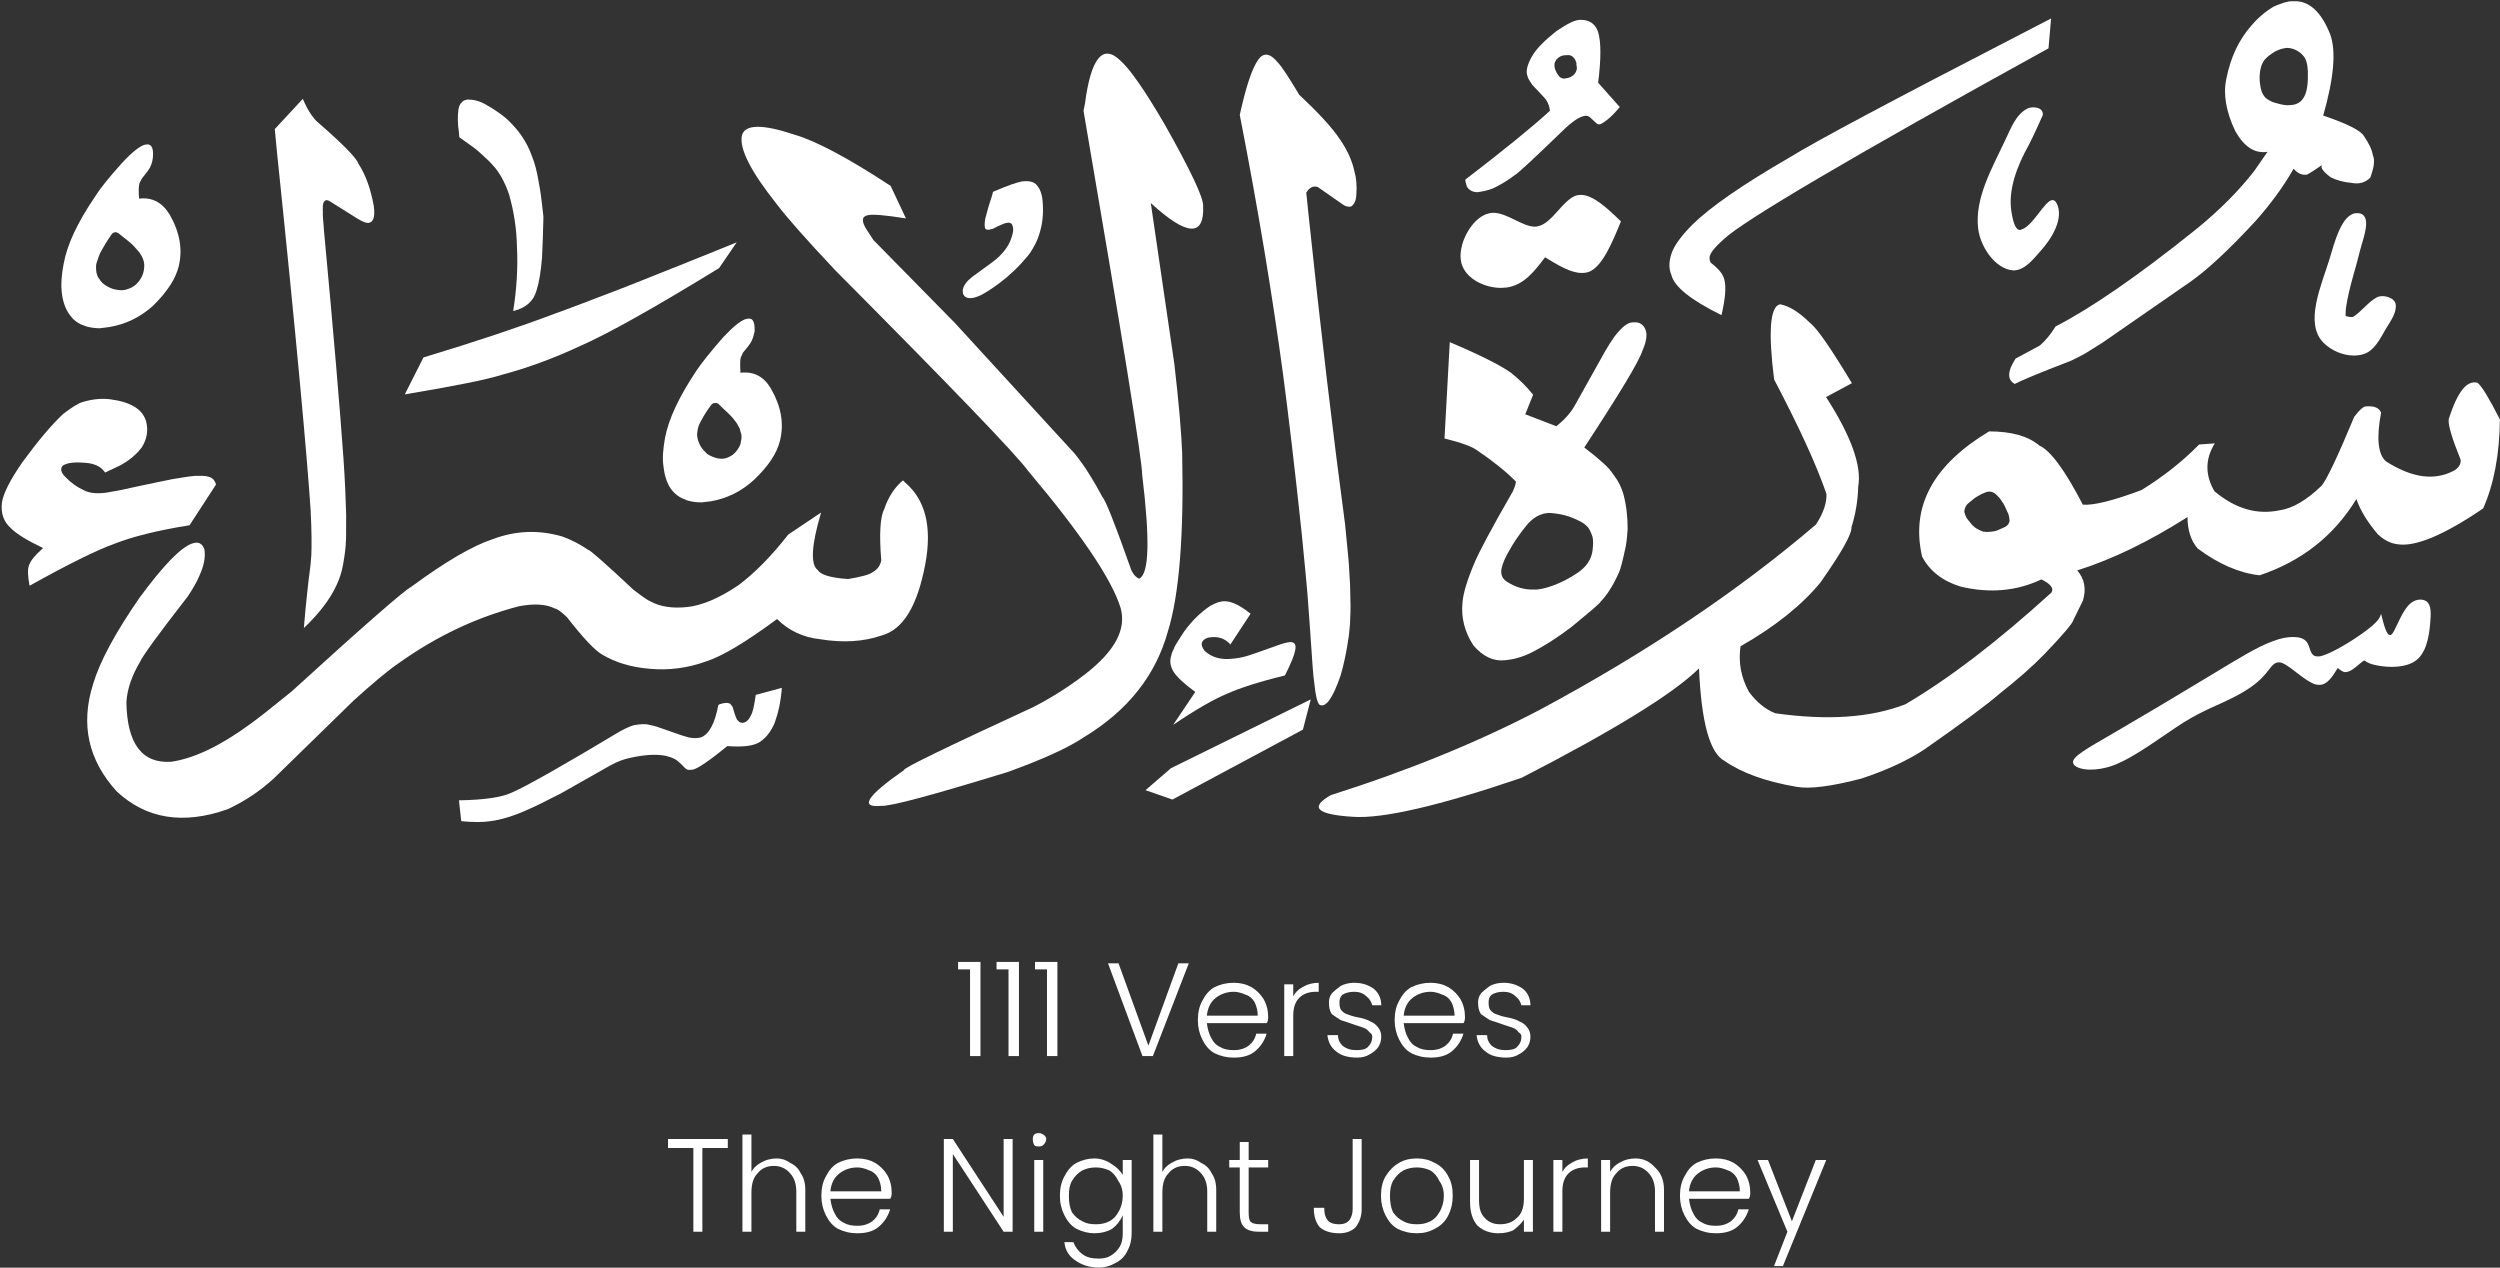
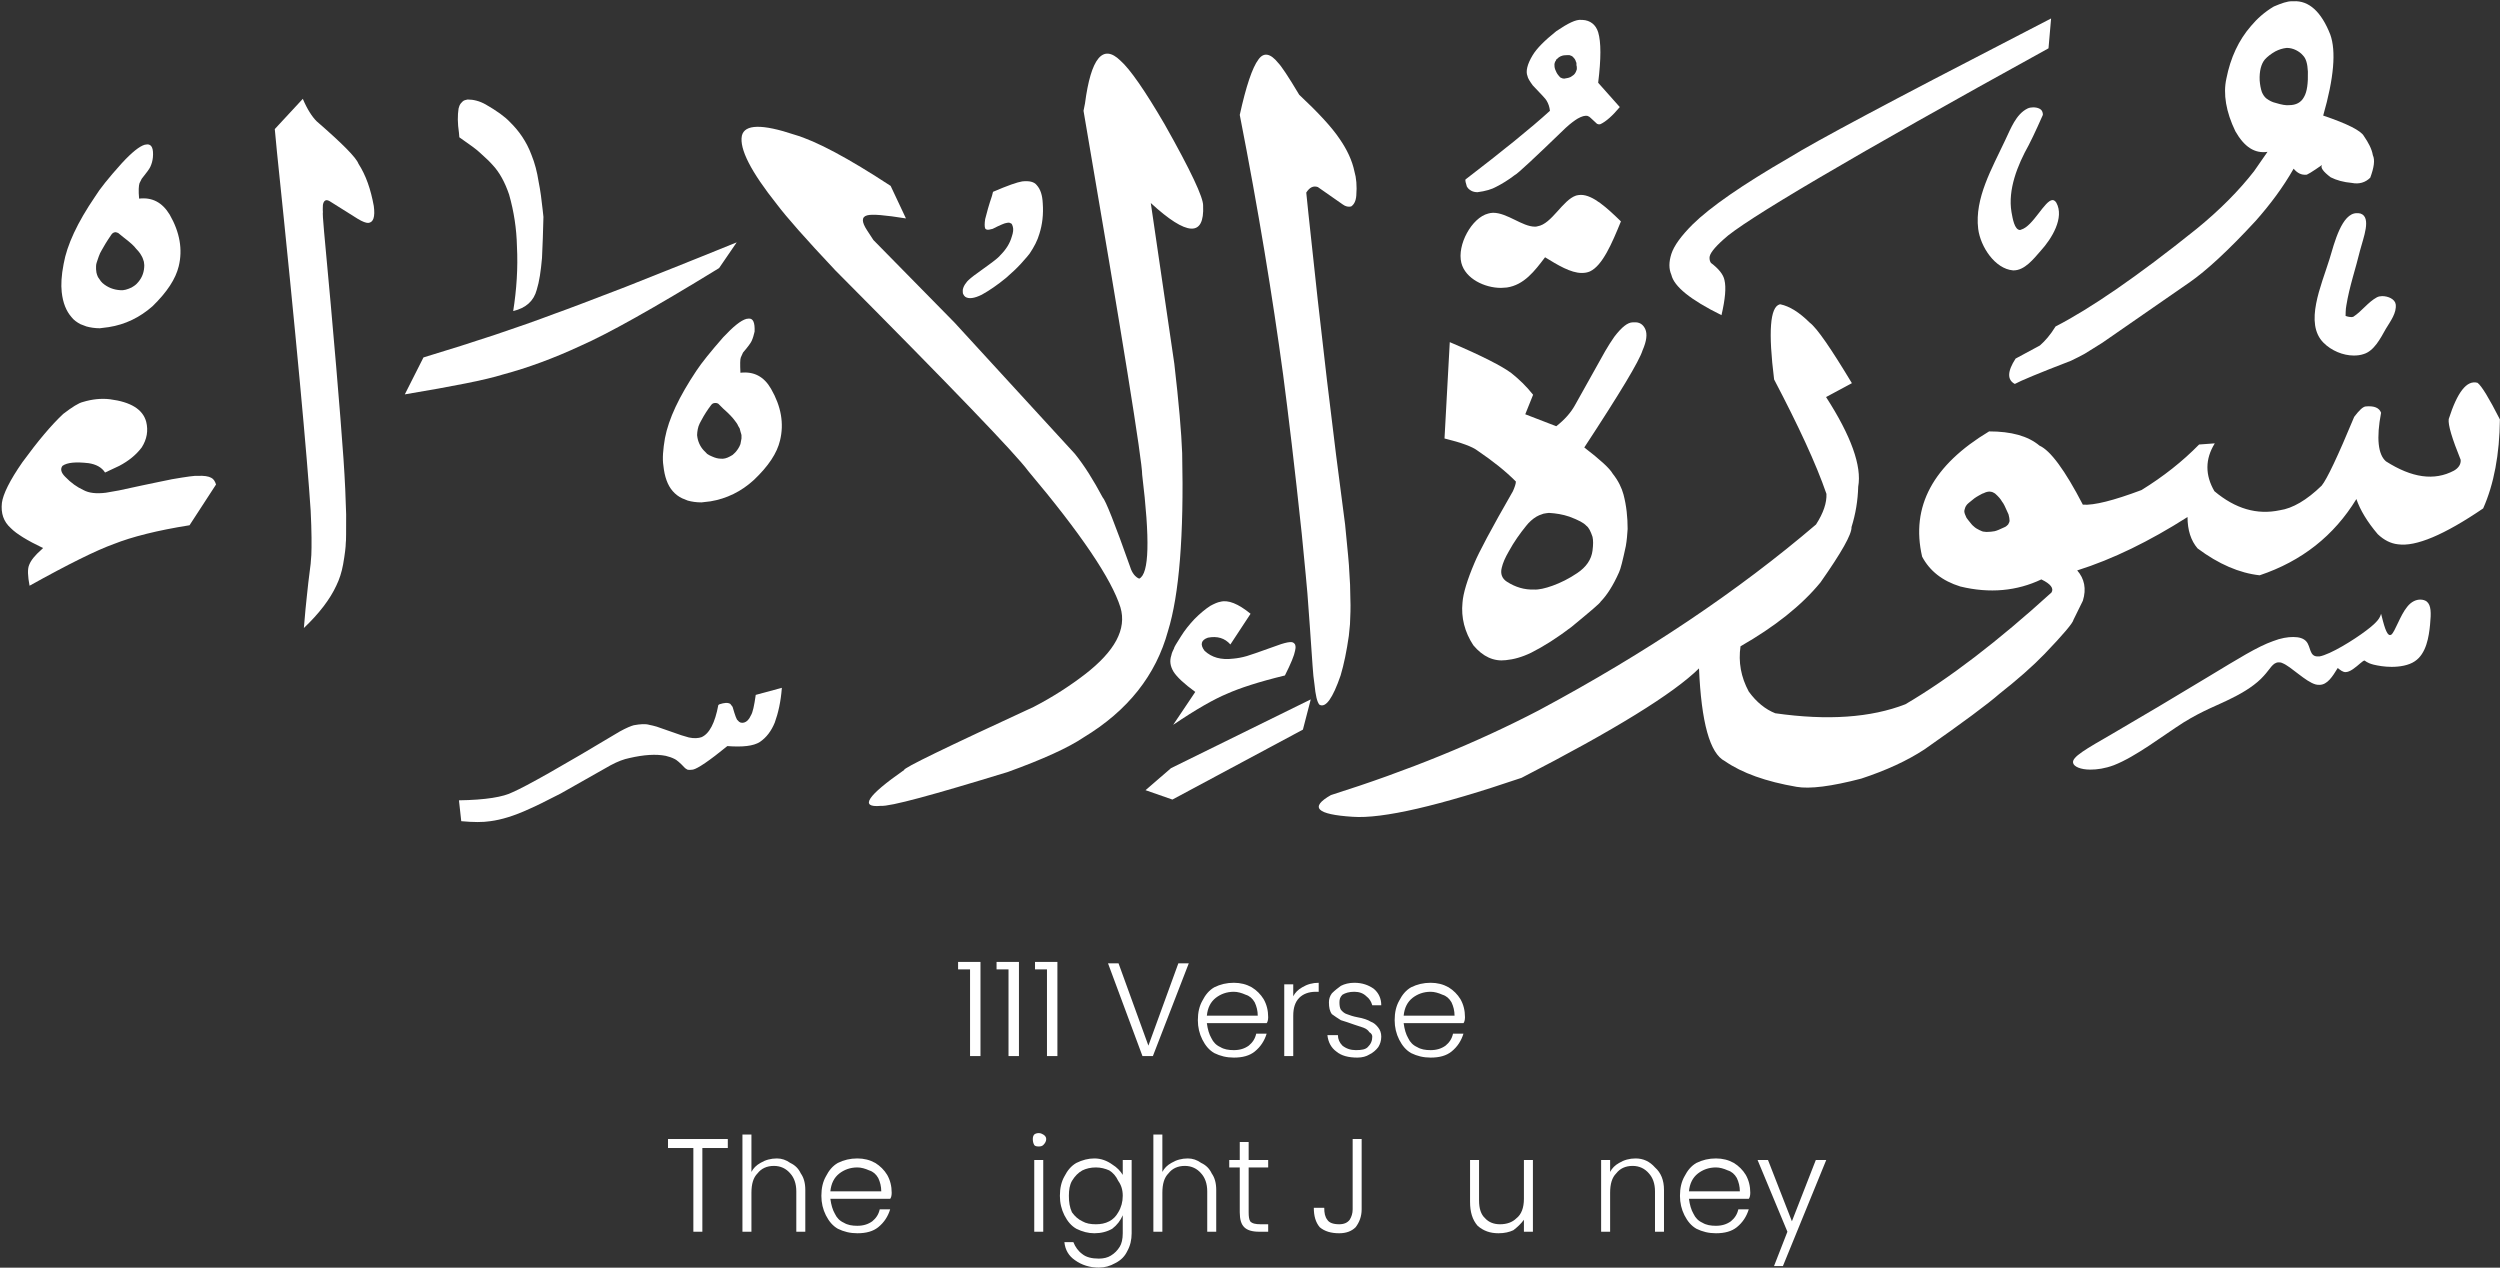
<svg xmlns="http://www.w3.org/2000/svg" zoomAndPan="magnify" preserveAspectRatio="xMidYMid meet" version="1.0" viewBox="1.98 7.44 26.13 13.25">
  <rect x="1.98" y="7.44" width="26.13" height="13.25" fill="#333333" stroke="none" />
  <defs>
    <g />
    <clipPath id="38f395f28a">
      <path d="M 15 10 L 28.109 10 L 28.109 16 L 15 16 Z M 15 10 " clip-rule="nonzero" />
    </clipPath>
    <clipPath id="9a08210c47">
      <path d="M 22 7.438 L 27 7.438 L 27 12 L 22 12 Z M 22 7.438 " clip-rule="nonzero" />
    </clipPath>
    <clipPath id="078a66d271">
      <path d="M 19 7.438 L 24 7.438 L 24 11 L 19 11 Z M 19 7.438 " clip-rule="nonzero" />
    </clipPath>
    <clipPath id="00dff7468f">
      <path d="M 17 7.438 L 19 7.438 L 19 10 L 17 10 Z M 17 7.438 " clip-rule="nonzero" />
    </clipPath>
    <clipPath id="21e47e049c">
      <path d="M 6 14 L 11 14 L 11 16.148 L 6 16.148 Z M 6 14 " clip-rule="nonzero" />
    </clipPath>
    <clipPath id="d3bdcacb46">
      <path d="M 1.98 11 L 5 11 L 5 14 L 1.98 14 Z M 1.98 11 " clip-rule="nonzero" />
    </clipPath>
  </defs>
  <g clip-path="url(#38f395f28a)">
    <path fill="#ffffff" d="M 22.777 12.578 L 22.801 12.582 L 22.797 12.598 L 22.801 12.582 C 22.809 12.586 22.82 12.59 22.832 12.598 C 22.867 12.629 22.891 12.656 22.906 12.684 C 22.918 12.695 22.941 12.742 22.973 12.816 C 22.98 12.844 22.984 12.863 22.984 12.883 C 22.984 12.895 22.977 12.906 22.969 12.922 C 22.957 12.934 22.945 12.945 22.934 12.949 C 22.883 12.973 22.848 12.988 22.828 12.992 C 22.805 12.996 22.777 13 22.742 13 C 22.73 13 22.719 12.996 22.707 12.996 C 22.707 12.996 22.691 12.992 22.668 12.98 C 22.645 12.969 22.625 12.957 22.609 12.941 C 22.598 12.934 22.578 12.91 22.551 12.875 C 22.543 12.863 22.531 12.852 22.527 12.836 C 22.516 12.812 22.508 12.793 22.512 12.773 C 22.516 12.754 22.523 12.734 22.535 12.719 C 22.539 12.711 22.566 12.688 22.617 12.648 C 22.633 12.637 22.645 12.629 22.66 12.621 C 22.691 12.602 22.711 12.594 22.715 12.594 C 22.738 12.582 22.758 12.578 22.777 12.578 M 20.59 10.621 L 20.582 10.621 C 20.48 10.648 20.461 10.91 20.523 11.406 C 20.777 11.891 20.961 12.285 21.07 12.602 C 21.074 12.695 21.039 12.801 20.961 12.922 C 20.152 13.613 19.188 14.262 18.066 14.863 C 17.422 15.199 16.695 15.496 15.891 15.75 C 15.664 15.879 15.742 15.953 16.117 15.977 C 16.43 16 17.02 15.863 17.883 15.57 C 18.855 15.07 19.473 14.688 19.738 14.426 C 19.762 14.992 19.852 15.316 20.008 15.395 C 20.188 15.52 20.438 15.609 20.758 15.664 C 20.895 15.688 21.121 15.66 21.434 15.578 C 21.695 15.492 21.914 15.391 22.094 15.273 C 22.496 14.992 22.758 14.797 22.879 14.691 C 23.062 14.547 23.219 14.41 23.348 14.277 C 23.547 14.07 23.648 13.949 23.652 13.918 L 23.75 13.719 C 23.789 13.594 23.766 13.488 23.691 13.402 C 24.062 13.285 24.445 13.098 24.844 12.844 C 24.844 12.98 24.879 13.09 24.949 13.172 C 25.168 13.336 25.387 13.43 25.598 13.453 C 26.039 13.305 26.375 13.039 26.609 12.656 C 26.648 12.77 26.723 12.895 26.832 13.023 C 26.898 13.086 26.969 13.121 27.043 13.129 C 27.23 13.156 27.527 13.031 27.934 12.754 C 28.047 12.5 28.105 12.188 28.109 11.824 C 27.996 11.602 27.918 11.473 27.875 11.441 C 27.762 11.41 27.664 11.539 27.574 11.82 C 27.566 11.883 27.609 12.023 27.699 12.246 C 27.703 12.293 27.676 12.332 27.629 12.359 C 27.422 12.469 27.188 12.434 26.918 12.262 C 26.836 12.191 26.816 12.023 26.867 11.754 C 26.848 11.703 26.797 11.68 26.707 11.688 C 26.676 11.691 26.637 11.73 26.586 11.797 C 26.414 12.211 26.301 12.449 26.246 12.516 C 26.09 12.668 25.941 12.754 25.809 12.773 C 25.57 12.824 25.344 12.758 25.125 12.574 C 25.027 12.406 25.027 12.238 25.129 12.074 L 24.965 12.086 C 24.793 12.262 24.59 12.422 24.363 12.562 C 24.07 12.672 23.867 12.723 23.75 12.715 C 23.562 12.352 23.41 12.148 23.297 12.098 C 23.176 11.996 23 11.949 22.77 11.949 C 22.184 12.301 21.949 12.734 22.07 13.258 C 22.148 13.406 22.281 13.512 22.469 13.57 C 22.777 13.645 23.062 13.617 23.316 13.496 C 23.414 13.543 23.449 13.59 23.422 13.633 C 22.863 14.141 22.355 14.531 21.895 14.801 C 21.535 14.941 21.082 14.973 20.535 14.895 C 20.434 14.855 20.34 14.781 20.258 14.668 C 20.176 14.516 20.148 14.359 20.172 14.195 C 20.527 13.992 20.809 13.77 21.008 13.527 C 21.227 13.215 21.336 13.023 21.332 12.949 C 21.375 12.812 21.398 12.672 21.402 12.527 C 21.441 12.312 21.328 11.996 21.066 11.59 L 21.336 11.445 C 21.117 11.082 20.973 10.871 20.895 10.812 C 20.785 10.703 20.684 10.641 20.59 10.621 Z M 20.59 10.621 " fill-opacity="1" fill-rule="nonzero" />
  </g>
  <path fill="#ffffff" d="M 19.059 10.809 L 19.047 10.809 C 18.992 10.809 18.93 10.859 18.852 10.961 C 18.82 11.008 18.789 11.055 18.758 11.109 L 18.441 11.676 C 18.398 11.754 18.332 11.828 18.246 11.895 L 17.922 11.77 L 18.004 11.566 C 17.934 11.477 17.855 11.402 17.777 11.34 C 17.684 11.27 17.473 11.16 17.133 11.016 L 17.078 12.023 C 17.254 12.066 17.371 12.109 17.426 12.152 C 17.582 12.258 17.715 12.363 17.824 12.473 C 17.824 12.496 17.812 12.531 17.793 12.574 C 17.566 12.969 17.434 13.219 17.391 13.324 C 17.316 13.5 17.273 13.641 17.266 13.738 C 17.25 13.895 17.289 14.047 17.379 14.184 C 17.48 14.305 17.594 14.355 17.719 14.34 C 17.801 14.332 17.887 14.309 17.984 14.262 C 18.117 14.195 18.258 14.105 18.406 13.992 C 18.605 13.828 18.707 13.742 18.711 13.727 C 18.773 13.664 18.84 13.562 18.902 13.422 C 18.918 13.391 18.941 13.297 18.973 13.148 C 18.984 13.086 18.988 13.027 18.992 12.969 C 18.992 12.848 18.98 12.727 18.949 12.609 C 18.93 12.539 18.895 12.465 18.836 12.391 C 18.805 12.336 18.707 12.246 18.539 12.117 C 18.91 11.551 19.113 11.215 19.148 11.102 C 19.191 11.004 19.199 10.93 19.176 10.879 C 19.152 10.828 19.113 10.805 19.059 10.809 Z M 18.168 12.801 L 18.172 12.801 C 18.242 12.805 18.312 12.816 18.383 12.84 C 18.477 12.875 18.535 12.906 18.559 12.934 C 18.586 12.953 18.605 12.992 18.625 13.051 C 18.633 13.086 18.633 13.133 18.625 13.195 C 18.613 13.289 18.559 13.367 18.465 13.43 C 18.379 13.488 18.293 13.531 18.207 13.562 C 18.129 13.59 18.062 13.605 18.012 13.602 C 17.914 13.605 17.82 13.578 17.73 13.52 C 17.68 13.488 17.66 13.438 17.676 13.375 C 17.688 13.324 17.711 13.27 17.75 13.203 C 17.805 13.102 17.867 13.016 17.93 12.938 C 17.961 12.898 18 12.863 18.039 12.84 C 18.051 12.832 18.078 12.82 18.113 12.809 C 18.141 12.805 18.156 12.801 18.168 12.801 Z M 18.168 12.801 " fill-opacity="1" fill-rule="nonzero" />
  <path fill="#ffffff" d="M 26.867 13.855 C 26.895 13.965 26.922 14.078 26.961 14.078 C 26.965 14.078 26.969 14.074 26.973 14.074 C 27.012 14.047 27.066 13.871 27.141 13.781 C 27.184 13.727 27.234 13.707 27.277 13.707 C 27.305 13.707 27.328 13.715 27.344 13.727 C 27.391 13.766 27.391 13.844 27.379 13.969 C 27.367 14.094 27.34 14.273 27.219 14.352 C 27.156 14.395 27.062 14.41 26.977 14.41 C 26.902 14.41 26.836 14.398 26.789 14.387 C 26.711 14.367 26.703 14.344 26.691 14.344 C 26.688 14.344 26.684 14.348 26.676 14.352 C 26.648 14.371 26.582 14.438 26.531 14.457 C 26.52 14.461 26.508 14.465 26.496 14.465 C 26.465 14.465 26.438 14.441 26.414 14.422 C 26.359 14.512 26.305 14.598 26.223 14.598 C 26.211 14.598 26.199 14.598 26.184 14.594 C 26.078 14.566 25.926 14.406 25.836 14.371 C 25.82 14.363 25.809 14.363 25.797 14.363 C 25.734 14.363 25.707 14.434 25.641 14.504 C 25.566 14.59 25.441 14.672 25.305 14.738 C 25.168 14.809 25.016 14.859 24.801 14.992 C 24.586 15.129 24.305 15.348 24.074 15.438 C 23.98 15.473 23.898 15.484 23.828 15.484 C 23.727 15.484 23.656 15.453 23.648 15.414 C 23.633 15.352 23.781 15.27 24.066 15.105 C 24.348 14.941 24.762 14.695 25.07 14.508 C 25.375 14.324 25.574 14.199 25.738 14.141 C 25.82 14.109 25.891 14.098 25.949 14.098 C 26.012 14.098 26.059 14.113 26.086 14.145 C 26.133 14.199 26.117 14.301 26.203 14.301 C 26.207 14.301 26.215 14.301 26.223 14.301 C 26.336 14.281 26.582 14.129 26.711 14.031 C 26.84 13.934 26.855 13.895 26.867 13.855 Z M 26.867 13.855 " fill-opacity="1" fill-rule="nonzero" />
  <g clip-path="url(#9a08210c47)">
    <path fill="#ffffff" d="M 25.953 7.453 L 25.934 7.453 C 25.887 7.453 25.828 7.473 25.746 7.508 C 25.648 7.566 25.57 7.637 25.508 7.711 C 25.379 7.859 25.293 8.043 25.25 8.262 C 25.215 8.422 25.246 8.609 25.344 8.812 C 25.438 8.977 25.547 9.047 25.68 9.027 L 25.539 9.23 C 25.383 9.43 25.184 9.633 24.934 9.836 C 24.316 10.332 23.824 10.668 23.465 10.852 C 23.41 10.941 23.355 11.004 23.301 11.051 L 23.047 11.188 C 22.961 11.32 22.957 11.41 23.039 11.453 C 23.094 11.422 23.289 11.34 23.625 11.211 C 23.68 11.184 23.73 11.16 23.77 11.137 L 23.953 11.023 L 24.871 10.387 C 25.039 10.27 25.27 10.059 25.555 9.75 C 25.711 9.574 25.844 9.395 25.953 9.203 C 25.992 9.25 26.035 9.27 26.082 9.266 C 26.086 9.273 26.145 9.238 26.25 9.164 C 26.23 9.191 26.262 9.234 26.34 9.293 C 26.402 9.324 26.473 9.344 26.562 9.352 C 26.637 9.367 26.703 9.348 26.754 9.297 C 26.793 9.191 26.805 9.113 26.781 9.062 C 26.77 8.996 26.734 8.93 26.688 8.863 C 26.656 8.805 26.516 8.734 26.262 8.648 C 26.375 8.254 26.398 7.973 26.336 7.801 C 26.242 7.562 26.113 7.445 25.953 7.453 Z M 25.879 7.941 L 25.887 7.941 C 25.914 7.941 25.949 7.949 25.98 7.965 C 26.008 7.98 26.031 7.996 26.051 8.02 C 26.082 8.051 26.098 8.105 26.102 8.188 C 26.105 8.309 26.094 8.398 26.062 8.453 C 26.031 8.512 25.977 8.539 25.906 8.539 C 25.875 8.543 25.828 8.535 25.766 8.516 C 25.73 8.508 25.699 8.492 25.668 8.469 C 25.648 8.453 25.633 8.43 25.621 8.402 C 25.609 8.367 25.602 8.328 25.598 8.281 C 25.594 8.184 25.613 8.109 25.652 8.062 C 25.68 8.031 25.715 8.004 25.762 7.977 C 25.801 7.957 25.84 7.945 25.879 7.941 Z M 25.879 7.941 " fill-opacity="1" fill-rule="nonzero" />
  </g>
  <path fill="#ffffff" d="M 26.496 10.742 C 26.496 10.742 26.496 10.668 26.504 10.633 C 26.535 10.438 26.602 10.246 26.648 10.055 C 26.68 9.93 26.77 9.711 26.652 9.672 C 26.637 9.668 26.625 9.668 26.613 9.668 C 26.457 9.668 26.379 9.977 26.328 10.148 C 26.242 10.426 26.062 10.82 26.266 11.023 C 26.348 11.105 26.469 11.156 26.582 11.156 C 26.617 11.156 26.652 11.152 26.684 11.141 C 26.793 11.109 26.859 10.98 26.918 10.875 C 26.965 10.797 27.031 10.711 27.02 10.621 C 27.012 10.566 26.941 10.535 26.879 10.535 C 26.859 10.535 26.84 10.539 26.824 10.547 C 26.73 10.598 26.668 10.691 26.578 10.75 C 26.57 10.754 26.562 10.754 26.555 10.754 C 26.527 10.754 26.496 10.742 26.496 10.742 Z M 26.496 10.742 " fill-opacity="1" fill-rule="nonzero" />
  <path fill="#ffffff" d="M 23.332 8.641 C 23.332 8.641 23.238 8.855 23.184 8.957 C 23.066 9.168 22.965 9.422 23.004 9.656 C 23.016 9.723 23.035 9.844 23.094 9.844 C 23.098 9.844 23.102 9.84 23.105 9.84 C 23.23 9.805 23.352 9.531 23.434 9.531 C 23.445 9.531 23.461 9.539 23.473 9.559 C 23.559 9.715 23.426 9.934 23.309 10.062 C 23.234 10.148 23.141 10.266 23.027 10.266 C 23.023 10.266 23.02 10.266 23.02 10.266 C 22.832 10.25 22.68 10.02 22.656 9.832 C 22.617 9.512 22.801 9.199 22.938 8.906 C 22.996 8.785 23.051 8.633 23.172 8.574 C 23.188 8.566 23.211 8.562 23.23 8.562 C 23.277 8.562 23.32 8.578 23.328 8.613 C 23.332 8.621 23.332 8.641 23.332 8.641 Z M 23.332 8.641 " fill-opacity="1" fill-rule="nonzero" />
  <g clip-path="url(#078a66d271)">
    <path fill="#ffffff" d="M 23.418 7.633 L 23.086 7.805 C 21.762 8.488 20.961 8.914 20.684 9.086 C 20.191 9.371 19.855 9.605 19.672 9.785 C 19.551 9.906 19.477 10.008 19.449 10.094 C 19.422 10.18 19.422 10.25 19.449 10.312 C 19.477 10.434 19.648 10.574 19.973 10.734 C 20.012 10.566 20.023 10.445 20.004 10.367 C 19.992 10.309 19.945 10.25 19.863 10.188 C 19.852 10.172 19.848 10.156 19.848 10.133 C 19.848 10.094 19.895 10.031 19.996 9.941 C 20.191 9.754 21.32 9.086 23.391 7.945 Z M 23.418 7.633 " fill-opacity="1" fill-rule="nonzero" />
  </g>
  <path fill="#ffffff" d="M 18.922 9.754 C 18.828 9.984 18.73 10.215 18.598 10.277 C 18.57 10.289 18.543 10.293 18.512 10.293 C 18.398 10.293 18.262 10.211 18.129 10.129 C 18.02 10.273 17.91 10.418 17.73 10.445 C 17.711 10.445 17.691 10.449 17.668 10.449 C 17.5 10.449 17.297 10.355 17.254 10.188 C 17.207 10 17.363 9.715 17.535 9.672 C 17.551 9.668 17.566 9.664 17.586 9.664 C 17.734 9.664 17.891 9.809 18.023 9.809 C 18.031 9.809 18.039 9.809 18.051 9.805 C 18.199 9.781 18.312 9.531 18.453 9.484 C 18.469 9.48 18.484 9.477 18.504 9.477 C 18.629 9.477 18.777 9.613 18.922 9.754 Z M 18.922 9.754 " fill-opacity="1" fill-rule="nonzero" />
  <g clip-path="url(#00dff7468f)">
    <path fill="#ffffff" d="M 18.363 8.016 C 18.371 8.016 18.375 8.016 18.383 8.016 C 18.395 8.02 18.402 8.023 18.402 8.023 C 18.414 8.027 18.426 8.039 18.438 8.055 C 18.445 8.066 18.449 8.074 18.449 8.078 C 18.453 8.086 18.453 8.09 18.457 8.098 C 18.457 8.102 18.457 8.109 18.457 8.121 C 18.461 8.133 18.461 8.141 18.461 8.148 C 18.461 8.152 18.461 8.16 18.461 8.164 C 18.457 8.176 18.453 8.188 18.449 8.195 C 18.441 8.211 18.43 8.223 18.418 8.23 C 18.406 8.238 18.398 8.246 18.383 8.25 L 18.371 8.254 C 18.344 8.258 18.328 8.262 18.328 8.262 C 18.316 8.262 18.305 8.258 18.289 8.25 C 18.281 8.242 18.273 8.234 18.262 8.219 C 18.25 8.203 18.242 8.184 18.234 8.164 C 18.227 8.145 18.227 8.125 18.227 8.109 C 18.23 8.094 18.234 8.082 18.242 8.074 C 18.242 8.066 18.246 8.062 18.25 8.059 C 18.254 8.055 18.262 8.051 18.273 8.039 C 18.285 8.031 18.301 8.023 18.316 8.02 C 18.32 8.02 18.336 8.016 18.363 8.016 M 18.52 7.648 L 18.508 7.648 C 18.453 7.641 18.367 7.684 18.246 7.766 C 18.125 7.863 18.043 7.945 18 8.016 C 17.941 8.113 17.926 8.188 17.945 8.234 C 17.949 8.258 17.969 8.289 18 8.332 C 18.09 8.426 18.141 8.48 18.145 8.492 C 18.164 8.523 18.176 8.559 18.18 8.598 C 17.984 8.777 17.688 9.016 17.297 9.316 C 17.293 9.328 17.301 9.355 17.312 9.391 C 17.32 9.402 17.328 9.414 17.34 9.422 C 17.359 9.438 17.387 9.449 17.422 9.449 C 17.508 9.438 17.574 9.418 17.621 9.391 C 17.676 9.363 17.742 9.324 17.812 9.27 C 17.84 9.258 18.016 9.094 18.344 8.777 C 18.395 8.73 18.438 8.699 18.469 8.68 C 18.512 8.656 18.547 8.645 18.574 8.652 C 18.586 8.656 18.598 8.664 18.605 8.672 L 18.672 8.734 C 18.68 8.738 18.691 8.742 18.707 8.738 C 18.766 8.711 18.836 8.648 18.91 8.559 L 18.684 8.305 C 18.715 8.055 18.715 7.879 18.684 7.777 C 18.66 7.699 18.602 7.652 18.52 7.648 Z M 18.52 7.648 " fill-opacity="1" fill-rule="nonzero" />
  </g>
  <path fill="#ffffff" d="M 15.633 9.453 L 15.656 9.676 C 15.785 10.906 15.914 11.988 16.039 12.922 C 16.066 13.195 16.082 13.359 16.082 13.402 C 16.09 13.504 16.094 13.602 16.094 13.695 C 16.098 13.789 16.094 13.879 16.09 13.965 L 16.078 14.086 C 16.055 14.246 16.027 14.383 15.992 14.5 C 15.91 14.738 15.836 14.844 15.77 14.805 C 15.746 14.777 15.73 14.707 15.719 14.594 C 15.711 14.539 15.703 14.473 15.699 14.398 C 15.68 14.102 15.66 13.852 15.645 13.641 C 15.641 13.586 15.621 13.379 15.586 13.02 C 15.512 12.32 15.445 11.766 15.391 11.355 C 15.281 10.543 15.133 9.637 14.938 8.641 C 15.004 8.34 15.07 8.145 15.133 8.062 C 15.188 7.984 15.258 7.996 15.34 8.098 C 15.371 8.129 15.445 8.238 15.559 8.43 C 15.754 8.613 15.898 8.766 15.984 8.895 C 16.059 9.004 16.113 9.117 16.137 9.234 C 16.156 9.297 16.164 9.383 16.156 9.484 C 16.152 9.539 16.133 9.578 16.102 9.598 C 16.074 9.605 16.043 9.598 16.016 9.578 L 15.754 9.395 C 15.707 9.379 15.668 9.398 15.633 9.453 " fill-opacity="1" fill-rule="nonzero" />
  <path fill="#ffffff" d="M 14.219 15.469 L 13.953 15.699 L 14.234 15.797 L 15.598 15.066 L 15.68 14.75 L 14.219 15.469 " fill-opacity="1" fill-rule="nonzero" />
  <path fill="#ffffff" d="M 14.473 14.672 L 14.242 15.016 C 14.484 14.852 14.672 14.746 14.805 14.691 C 14.934 14.633 15.137 14.566 15.41 14.5 C 15.473 14.375 15.508 14.289 15.516 14.242 C 15.52 14.223 15.523 14.207 15.52 14.191 L 15.516 14.176 C 15.508 14.164 15.5 14.156 15.484 14.152 C 15.461 14.148 15.422 14.156 15.371 14.172 C 15.133 14.258 15.016 14.297 15.012 14.297 C 14.961 14.312 14.914 14.32 14.871 14.324 C 14.742 14.34 14.645 14.312 14.57 14.242 C 14.52 14.176 14.535 14.129 14.605 14.105 C 14.703 14.086 14.781 14.109 14.84 14.176 L 15.051 13.855 C 14.922 13.75 14.816 13.707 14.734 13.73 C 14.707 13.734 14.672 13.75 14.629 13.773 C 14.574 13.809 14.52 13.855 14.465 13.91 C 14.41 13.969 14.363 14.027 14.324 14.09 C 14.277 14.164 14.25 14.207 14.25 14.219 C 14.238 14.242 14.227 14.266 14.223 14.289 C 14.203 14.348 14.211 14.402 14.246 14.461 C 14.281 14.516 14.355 14.586 14.473 14.672 " fill-opacity="1" fill-rule="nonzero" />
  <path fill="#ffffff" d="M 13.305 8.598 L 13.32 8.523 C 13.383 8.043 13.508 7.895 13.691 8.074 C 13.789 8.16 13.945 8.383 14.152 8.738 C 14.426 9.223 14.559 9.508 14.555 9.59 C 14.57 9.918 14.387 9.91 14.008 9.562 L 14.254 11.242 C 14.301 11.648 14.328 11.961 14.336 12.176 C 14.355 13.039 14.305 13.656 14.188 14.035 C 14.062 14.496 13.77 14.867 13.305 15.148 C 13.148 15.254 12.883 15.375 12.516 15.508 C 11.727 15.75 11.285 15.871 11.184 15.863 C 10.961 15.883 11.043 15.758 11.43 15.488 C 11.418 15.469 11.871 15.25 12.785 14.828 C 12.988 14.723 13.168 14.605 13.32 14.488 C 13.633 14.246 13.758 14.016 13.691 13.789 C 13.598 13.492 13.277 13.016 12.727 12.363 C 12.602 12.191 11.93 11.492 10.711 10.266 C 10.402 9.938 10.199 9.707 10.102 9.578 C 9.828 9.234 9.707 8.996 9.734 8.859 C 9.762 8.738 9.945 8.734 10.285 8.848 C 10.512 8.914 10.848 9.094 11.289 9.383 L 11.449 9.723 C 11.23 9.688 11.094 9.676 11.043 9.691 C 10.984 9.707 10.984 9.758 11.043 9.848 L 11.109 9.949 L 11.957 10.812 L 13.215 12.184 C 13.316 12.309 13.41 12.461 13.504 12.637 C 13.535 12.668 13.633 12.914 13.793 13.367 C 13.812 13.43 13.848 13.473 13.887 13.488 C 13.992 13.438 14 13.078 13.918 12.402 C 13.918 12.254 13.715 10.988 13.305 8.598 " fill-opacity="1" fill-rule="nonzero" />
  <path fill="#ffffff" d="M 12.359 9.445 L 12.348 9.488 C 12.316 9.582 12.293 9.664 12.277 9.73 C 12.27 9.777 12.27 9.809 12.277 9.828 C 12.285 9.84 12.301 9.844 12.32 9.84 L 12.355 9.832 C 12.438 9.789 12.484 9.773 12.488 9.773 C 12.516 9.766 12.531 9.766 12.535 9.77 L 12.551 9.777 C 12.559 9.785 12.562 9.797 12.566 9.809 C 12.574 9.836 12.57 9.871 12.555 9.914 C 12.535 9.984 12.496 10.047 12.434 10.109 C 12.426 10.121 12.391 10.152 12.332 10.195 L 12.16 10.32 C 12.109 10.359 12.086 10.383 12.082 10.391 C 12.059 10.418 12.047 10.445 12.043 10.469 L 12.043 10.488 C 12.043 10.5 12.043 10.508 12.051 10.52 C 12.055 10.527 12.059 10.535 12.07 10.543 C 12.105 10.566 12.164 10.559 12.242 10.52 C 12.32 10.477 12.406 10.418 12.496 10.344 C 12.555 10.293 12.609 10.242 12.652 10.195 C 12.707 10.133 12.738 10.098 12.742 10.09 C 12.789 10.02 12.824 9.953 12.844 9.883 C 12.875 9.785 12.887 9.68 12.879 9.566 C 12.875 9.48 12.855 9.418 12.816 9.375 C 12.789 9.34 12.738 9.328 12.664 9.336 C 12.613 9.344 12.512 9.379 12.359 9.445 " fill-opacity="1" fill-rule="nonzero" />
-   <path fill="#ffffff" d="M 11.418 12.461 L 11.441 12.484 C 11.652 12.664 11.723 12.945 11.652 13.332 C 11.57 13.77 11.422 14.02 11.195 14.082 C 11.004 14.148 10.789 14.16 10.551 14.121 C 10.375 14.102 10.223 14.031 10.102 13.91 C 9.77 14.156 9.523 14.301 9.363 14.352 C 9.172 14.422 8.973 14.449 8.77 14.43 C 8.574 14.414 8.41 14.363 8.273 14.281 C 8.203 14.242 8.078 14.113 7.906 13.891 C 7.844 13.832 7.801 13.801 7.781 13.801 C 7.691 13.754 7.562 13.746 7.402 13.777 C 6.965 13.891 6.547 14.086 6.148 14.371 C 6.027 14.453 5.871 14.586 5.676 14.762 L 4.844 15.574 C 4.691 15.715 4.527 15.82 4.359 15.898 C 3.895 16.062 3.508 16 3.199 15.711 C 2.902 15.383 2.82 15.012 2.953 14.59 C 3.023 14.355 3.184 14.055 3.438 13.688 C 3.688 13.348 3.871 13.16 3.988 13.121 C 4.051 13.098 4.094 13.117 4.117 13.184 C 4.129 13.27 4.109 13.359 4.066 13.453 C 4.039 13.52 3.996 13.594 3.941 13.676 C 3.637 14.066 3.473 14.293 3.445 14.355 C 3.359 14.5 3.309 14.641 3.301 14.781 C 3.309 15.215 3.465 15.422 3.77 15.402 C 4.008 15.367 4.277 15.238 4.578 15.02 C 4.668 14.957 4.816 14.84 5.027 14.668 C 5.785 13.977 6.203 13.613 6.277 13.574 C 6.633 13.312 6.918 13.145 7.133 13.074 C 7.375 12.984 7.613 12.977 7.855 13.047 C 7.953 13.082 8.043 13.129 8.129 13.188 C 8.137 13.18 8.293 13.316 8.602 13.605 C 8.699 13.68 8.758 13.719 8.781 13.727 C 8.879 13.781 9.008 13.801 9.16 13.785 C 9.312 13.77 9.492 13.695 9.695 13.559 C 9.863 13.434 10.039 13.258 10.219 13.027 L 10.562 12.797 C 10.461 13.137 10.449 13.34 10.527 13.398 C 10.559 13.449 10.664 13.48 10.844 13.492 C 10.984 13.469 11.07 13.445 11.098 13.422 C 11.148 13.395 11.18 13.355 11.191 13.297 C 11.168 13.02 11.18 12.84 11.223 12.758 C 11.266 12.633 11.332 12.531 11.418 12.461 " fill-opacity="1" fill-rule="nonzero" />
  <g clip-path="url(#21e47e049c)">
    <path fill="#ffffff" d="M 9.488 14.809 L 9.5 14.801 C 9.551 14.785 9.586 14.781 9.613 14.797 C 9.617 14.801 9.625 14.812 9.637 14.828 C 9.664 14.922 9.68 14.965 9.691 14.969 C 9.707 14.992 9.73 15 9.758 14.992 C 9.785 14.984 9.809 14.961 9.828 14.918 C 9.848 14.887 9.863 14.816 9.879 14.703 L 10.152 14.629 C 10.141 14.777 10.113 14.895 10.078 14.992 C 10.043 15.078 9.992 15.148 9.922 15.195 C 9.855 15.238 9.742 15.25 9.582 15.238 C 9.395 15.391 9.273 15.473 9.223 15.484 C 9.199 15.488 9.18 15.488 9.164 15.484 L 9.141 15.469 C 9.086 15.41 9.051 15.383 9.035 15.375 C 9.004 15.359 8.973 15.348 8.938 15.34 C 8.836 15.32 8.711 15.328 8.559 15.363 C 8.5 15.375 8.438 15.398 8.363 15.438 L 7.84 15.734 C 7.688 15.812 7.578 15.867 7.512 15.895 C 7.352 15.969 7.219 16.008 7.105 16.023 C 7.027 16.035 6.93 16.035 6.801 16.023 L 6.777 15.805 C 7.055 15.801 7.242 15.77 7.34 15.719 C 7.477 15.66 7.852 15.449 8.457 15.086 C 8.527 15.047 8.578 15.027 8.605 15.02 C 8.672 15.008 8.727 15.004 8.766 15.016 C 8.789 15.02 8.816 15.027 8.844 15.035 L 9.102 15.125 L 9.18 15.148 C 9.234 15.16 9.281 15.156 9.312 15.145 C 9.395 15.109 9.453 14.996 9.488 14.809 " fill-opacity="1" fill-rule="nonzero" />
  </g>
  <path fill="#ffffff" d="M 9.805 10.77 L 9.781 10.773 C 9.723 10.789 9.645 10.852 9.539 10.965 C 9.406 11.117 9.312 11.234 9.258 11.316 C 9.078 11.586 8.969 11.816 8.93 12.02 C 8.91 12.137 8.902 12.234 8.914 12.309 C 8.926 12.422 8.957 12.512 9.012 12.574 C 9.039 12.605 9.07 12.629 9.109 12.648 L 9.168 12.672 C 9.211 12.684 9.258 12.691 9.312 12.691 L 9.406 12.68 C 9.574 12.652 9.727 12.578 9.859 12.457 C 10.012 12.312 10.102 12.176 10.133 12.043 C 10.176 11.867 10.145 11.688 10.039 11.504 C 9.965 11.375 9.859 11.32 9.719 11.336 C 9.715 11.25 9.715 11.195 9.723 11.176 L 9.746 11.125 C 9.797 11.066 9.828 11.023 9.836 11.004 C 9.852 10.969 9.859 10.938 9.867 10.906 C 9.871 10.812 9.852 10.766 9.805 10.77 Z M 9.457 11.652 C 9.473 11.652 9.48 11.656 9.488 11.66 L 9.539 11.711 C 9.602 11.766 9.641 11.809 9.66 11.836 C 9.672 11.852 9.688 11.871 9.695 11.891 L 9.711 11.918 L 9.719 11.949 C 9.727 11.973 9.73 11.988 9.73 11.988 L 9.73 12.023 C 9.727 12.043 9.723 12.062 9.719 12.082 L 9.707 12.109 C 9.699 12.125 9.688 12.141 9.676 12.156 C 9.664 12.172 9.648 12.184 9.637 12.195 L 9.609 12.211 C 9.574 12.23 9.543 12.238 9.512 12.234 C 9.488 12.234 9.457 12.227 9.422 12.211 C 9.402 12.203 9.387 12.195 9.371 12.184 L 9.352 12.164 C 9.309 12.125 9.281 12.074 9.27 12.016 L 9.266 11.988 C 9.266 11.965 9.27 11.945 9.273 11.926 L 9.281 11.895 C 9.289 11.875 9.297 11.855 9.309 11.836 C 9.34 11.777 9.375 11.723 9.414 11.672 C 9.426 11.656 9.441 11.652 9.457 11.652 Z M 9.457 11.652 " fill-opacity="1" fill-rule="nonzero" />
  <path fill="#ffffff" d="M 6.406 11.176 L 6.211 11.562 C 6.719 11.477 7.059 11.41 7.234 11.355 C 7.496 11.285 7.77 11.184 8.047 11.055 C 8.324 10.934 8.809 10.664 9.496 10.242 L 9.68 9.973 C 9.172 10.18 8.785 10.332 8.52 10.438 C 8.156 10.578 7.91 10.672 7.777 10.719 C 7.406 10.859 6.949 11.012 6.406 11.176 " fill-opacity="1" fill-rule="nonzero" />
  <path fill="#ffffff" d="M 6.781 8.875 L 6.777 8.828 C 6.762 8.727 6.762 8.645 6.773 8.574 C 6.777 8.555 6.785 8.535 6.797 8.52 L 6.816 8.5 C 6.828 8.488 6.848 8.484 6.867 8.48 C 6.93 8.48 6.992 8.496 7.055 8.531 C 7.172 8.598 7.258 8.66 7.309 8.715 C 7.406 8.809 7.484 8.922 7.535 9.059 C 7.57 9.145 7.594 9.238 7.609 9.336 C 7.629 9.434 7.641 9.531 7.652 9.633 L 7.66 9.707 C 7.656 9.859 7.652 10.004 7.645 10.137 C 7.633 10.273 7.617 10.383 7.59 10.469 C 7.559 10.586 7.477 10.66 7.344 10.691 C 7.379 10.469 7.395 10.242 7.383 10.012 C 7.379 9.832 7.352 9.652 7.301 9.473 C 7.258 9.348 7.203 9.242 7.125 9.16 C 7.113 9.145 7.074 9.105 7.004 9.043 C 6.965 9.004 6.887 8.949 6.781 8.875 " fill-opacity="1" fill-rule="nonzero" />
  <path fill="#ffffff" d="M 4.852 8.789 L 4.875 9.031 C 5.078 10.98 5.191 12.227 5.227 12.777 C 5.238 12.996 5.238 13.152 5.234 13.242 C 5.23 13.277 5.23 13.305 5.227 13.332 C 5.207 13.484 5.195 13.594 5.188 13.664 C 5.18 13.738 5.168 13.852 5.156 14.004 C 5.316 13.852 5.43 13.703 5.496 13.559 C 5.527 13.496 5.551 13.422 5.566 13.34 C 5.586 13.227 5.594 13.152 5.594 13.117 C 5.598 13.098 5.598 12.996 5.598 12.816 C 5.594 12.66 5.586 12.465 5.57 12.234 C 5.535 11.738 5.469 10.949 5.367 9.859 C 5.355 9.73 5.352 9.664 5.355 9.656 C 5.352 9.625 5.355 9.602 5.355 9.582 C 5.363 9.535 5.387 9.52 5.426 9.543 L 5.719 9.727 C 5.77 9.758 5.805 9.77 5.828 9.77 C 5.883 9.766 5.902 9.707 5.887 9.594 C 5.855 9.418 5.805 9.273 5.727 9.152 C 5.703 9.086 5.555 8.938 5.289 8.707 C 5.242 8.66 5.191 8.582 5.145 8.473 L 4.852 8.789 " fill-opacity="1" fill-rule="nonzero" />
  <g clip-path="url(#d3bdcacb46)">
    <path fill="#ffffff" d="M 2.43 13.168 L 2.414 13.184 C 2.348 13.242 2.305 13.293 2.285 13.344 C 2.266 13.387 2.27 13.461 2.289 13.562 C 2.695 13.336 2.988 13.191 3.172 13.125 C 3.359 13.051 3.621 12.984 3.961 12.93 L 4.238 12.504 C 4.227 12.469 4.211 12.445 4.188 12.434 C 4.16 12.418 4.113 12.41 4.043 12.414 C 4.023 12.41 3.934 12.422 3.777 12.449 C 3.781 12.449 3.598 12.484 3.223 12.566 L 3.086 12.59 C 2.988 12.602 2.91 12.594 2.852 12.562 C 2.785 12.531 2.723 12.488 2.66 12.422 C 2.617 12.379 2.609 12.34 2.633 12.309 C 2.684 12.273 2.773 12.266 2.906 12.281 C 2.984 12.293 3.043 12.324 3.078 12.379 C 3.129 12.355 3.18 12.332 3.227 12.309 C 3.324 12.258 3.402 12.195 3.461 12.117 C 3.516 12.031 3.531 11.941 3.508 11.848 C 3.473 11.719 3.348 11.641 3.129 11.613 C 3.035 11.602 2.941 11.613 2.848 11.641 C 2.801 11.652 2.734 11.695 2.641 11.766 C 2.516 11.883 2.375 12.051 2.215 12.27 C 2.082 12.461 2.012 12.605 2 12.695 C 1.988 12.805 2.016 12.891 2.094 12.961 C 2.152 13.02 2.266 13.09 2.43 13.168 " fill-opacity="1" fill-rule="nonzero" />
  </g>
  <path fill="#ffffff" d="M 3.52 8.949 L 3.492 8.953 C 3.438 8.969 3.359 9.031 3.254 9.145 C 3.117 9.297 3.023 9.414 2.973 9.496 C 2.789 9.766 2.68 10 2.645 10.199 C 2.621 10.32 2.617 10.418 2.625 10.492 C 2.637 10.605 2.672 10.691 2.727 10.754 C 2.75 10.785 2.785 10.809 2.82 10.828 L 2.883 10.852 C 2.922 10.863 2.973 10.871 3.023 10.871 L 3.117 10.859 C 3.289 10.832 3.441 10.758 3.574 10.641 C 3.727 10.492 3.816 10.355 3.848 10.223 C 3.891 10.047 3.859 9.867 3.754 9.684 C 3.676 9.555 3.57 9.5 3.434 9.516 C 3.426 9.434 3.43 9.379 3.438 9.355 L 3.461 9.309 C 3.512 9.246 3.543 9.203 3.551 9.184 C 3.566 9.152 3.574 9.121 3.578 9.086 C 3.586 8.992 3.566 8.949 3.52 8.949 Z M 3.188 9.867 L 3.191 9.867 C 3.199 9.871 3.207 9.871 3.215 9.875 L 3.273 9.922 C 3.34 9.973 3.383 10.012 3.402 10.039 C 3.418 10.055 3.434 10.074 3.445 10.09 L 3.461 10.117 C 3.473 10.137 3.477 10.156 3.484 10.176 L 3.488 10.211 C 3.488 10.277 3.469 10.336 3.426 10.387 C 3.414 10.402 3.398 10.418 3.379 10.43 L 3.355 10.445 C 3.312 10.465 3.273 10.477 3.238 10.473 C 3.168 10.469 3.105 10.445 3.051 10.398 C 3.039 10.387 3.027 10.371 3.02 10.359 L 3.004 10.336 C 2.996 10.32 2.992 10.305 2.988 10.289 L 2.984 10.254 L 2.984 10.223 C 2.984 10.199 2.992 10.18 3 10.156 L 3.012 10.121 C 3.02 10.098 3.031 10.074 3.043 10.055 C 3.062 10.02 3.094 9.965 3.145 9.891 C 3.156 9.875 3.172 9.867 3.188 9.867 Z M 3.188 9.867 " fill-opacity="1" fill-rule="nonzero" />
  <g fill="#ffffff" fill-opacity="1">
    <g transform="translate(11.947, 18.478)">
      <g>
        <path d="M 0.047 -0.906 L 0.047 -0.984 L 0.281 -0.984 L 0.281 0 L 0.172 0 L 0.172 -0.906 Z M 0.047 -0.906 " />
      </g>
    </g>
  </g>
  <g fill="#ffffff" fill-opacity="1">
    <g transform="translate(12.349, 18.478)">
      <g>
        <path d="M 0.047 -0.906 L 0.047 -0.984 L 0.281 -0.984 L 0.281 0 L 0.172 0 L 0.172 -0.906 Z M 0.047 -0.906 " />
      </g>
    </g>
  </g>
  <g fill="#ffffff" fill-opacity="1">
    <g transform="translate(12.751, 18.478)">
      <g>
        <path d="M 0.047 -0.906 L 0.047 -0.984 L 0.281 -0.984 L 0.281 0 L 0.172 0 L 0.172 -0.906 Z M 0.047 -0.906 " />
      </g>
    </g>
  </g>
  <g fill="#ffffff" fill-opacity="1">
    <g transform="translate(13.153, 18.478)">
      <g />
    </g>
  </g>
  <g fill="#ffffff" fill-opacity="1">
    <g transform="translate(13.53, 18.478)">
      <g>
        <path d="M 0.875 -0.969 L 0.5 0 L 0.391 0 L 0.031 -0.969 L 0.141 -0.969 L 0.453 -0.109 L 0.766 -0.969 Z M 0.875 -0.969 " />
      </g>
    </g>
  </g>
  <g fill="#ffffff" fill-opacity="1">
    <g transform="translate(14.438, 18.478)">
      <g>
        <path d="M 0.797 -0.406 C 0.797 -0.375 0.789 -0.352 0.781 -0.344 L 0.156 -0.344 C 0.164 -0.281 0.18 -0.227 0.203 -0.188 C 0.223 -0.145 0.254 -0.113 0.297 -0.094 C 0.336 -0.07 0.383 -0.062 0.438 -0.062 C 0.5 -0.062 0.551 -0.078 0.594 -0.109 C 0.633 -0.141 0.66 -0.18 0.672 -0.234 L 0.781 -0.234 C 0.758 -0.16 0.719 -0.098 0.656 -0.047 C 0.602 -0.004 0.531 0.016 0.438 0.016 C 0.363 0.016 0.297 0 0.234 -0.031 C 0.18 -0.062 0.141 -0.109 0.109 -0.172 C 0.078 -0.234 0.062 -0.301 0.062 -0.375 C 0.062 -0.457 0.078 -0.523 0.109 -0.578 C 0.141 -0.641 0.18 -0.688 0.234 -0.719 C 0.297 -0.75 0.363 -0.766 0.438 -0.766 C 0.508 -0.766 0.57 -0.75 0.625 -0.719 C 0.676 -0.688 0.719 -0.645 0.75 -0.594 C 0.781 -0.539 0.797 -0.477 0.797 -0.406 Z M 0.688 -0.422 C 0.688 -0.473 0.676 -0.52 0.656 -0.562 C 0.633 -0.602 0.602 -0.629 0.562 -0.641 C 0.52 -0.66 0.477 -0.672 0.438 -0.672 C 0.363 -0.672 0.301 -0.648 0.25 -0.609 C 0.195 -0.566 0.164 -0.504 0.156 -0.422 Z M 0.688 -0.422 " />
      </g>
    </g>
  </g>
  <g fill="#ffffff" fill-opacity="1">
    <g transform="translate(15.294, 18.478)">
      <g>
        <path d="M 0.203 -0.625 C 0.223 -0.664 0.254 -0.695 0.297 -0.719 C 0.348 -0.75 0.406 -0.766 0.469 -0.766 L 0.469 -0.672 L 0.438 -0.672 C 0.363 -0.672 0.305 -0.648 0.266 -0.609 C 0.223 -0.566 0.203 -0.504 0.203 -0.422 L 0.203 0 L 0.109 0 L 0.109 -0.75 L 0.203 -0.75 Z M 0.203 -0.625 " />
      </g>
    </g>
  </g>
  <g fill="#ffffff" fill-opacity="1">
    <g transform="translate(15.792, 18.478)">
      <g>
        <path d="M 0.375 0.016 C 0.281 0.016 0.207 -0.004 0.156 -0.047 C 0.102 -0.086 0.07 -0.145 0.062 -0.219 L 0.172 -0.219 C 0.172 -0.176 0.188 -0.141 0.219 -0.109 C 0.258 -0.078 0.305 -0.062 0.359 -0.062 C 0.422 -0.062 0.461 -0.07 0.484 -0.094 C 0.516 -0.125 0.531 -0.16 0.531 -0.203 C 0.531 -0.223 0.52 -0.238 0.5 -0.25 C 0.488 -0.27 0.469 -0.285 0.438 -0.297 C 0.414 -0.305 0.383 -0.316 0.344 -0.328 C 0.289 -0.348 0.242 -0.363 0.203 -0.375 C 0.172 -0.395 0.141 -0.414 0.109 -0.438 C 0.086 -0.469 0.078 -0.508 0.078 -0.562 C 0.078 -0.594 0.086 -0.625 0.109 -0.656 C 0.141 -0.688 0.172 -0.711 0.203 -0.734 C 0.242 -0.754 0.289 -0.766 0.344 -0.766 C 0.426 -0.766 0.492 -0.742 0.547 -0.703 C 0.598 -0.66 0.625 -0.602 0.625 -0.531 L 0.531 -0.531 C 0.52 -0.57 0.5 -0.602 0.469 -0.625 C 0.438 -0.656 0.395 -0.672 0.344 -0.672 C 0.289 -0.672 0.25 -0.66 0.219 -0.641 C 0.195 -0.617 0.188 -0.594 0.188 -0.562 C 0.188 -0.531 0.191 -0.504 0.203 -0.484 C 0.223 -0.461 0.242 -0.445 0.266 -0.438 C 0.297 -0.426 0.332 -0.414 0.375 -0.406 C 0.438 -0.395 0.484 -0.379 0.516 -0.359 C 0.547 -0.348 0.57 -0.328 0.594 -0.297 C 0.613 -0.273 0.625 -0.242 0.625 -0.203 C 0.625 -0.16 0.613 -0.125 0.594 -0.094 C 0.57 -0.062 0.539 -0.035 0.5 -0.016 C 0.469 0.004 0.426 0.016 0.375 0.016 Z M 0.375 0.016 " />
      </g>
    </g>
  </g>
  <g fill="#ffffff" fill-opacity="1">
    <g transform="translate(16.495, 18.478)">
      <g>
        <path d="M 0.797 -0.406 C 0.797 -0.375 0.789 -0.352 0.781 -0.344 L 0.156 -0.344 C 0.164 -0.281 0.18 -0.227 0.203 -0.188 C 0.223 -0.145 0.254 -0.113 0.297 -0.094 C 0.336 -0.07 0.383 -0.062 0.438 -0.062 C 0.5 -0.062 0.551 -0.078 0.594 -0.109 C 0.633 -0.141 0.66 -0.18 0.672 -0.234 L 0.781 -0.234 C 0.758 -0.16 0.719 -0.098 0.656 -0.047 C 0.602 -0.004 0.531 0.016 0.438 0.016 C 0.363 0.016 0.297 0 0.234 -0.031 C 0.18 -0.062 0.141 -0.109 0.109 -0.172 C 0.078 -0.234 0.062 -0.301 0.062 -0.375 C 0.062 -0.457 0.078 -0.523 0.109 -0.578 C 0.141 -0.641 0.18 -0.688 0.234 -0.719 C 0.297 -0.75 0.363 -0.766 0.438 -0.766 C 0.508 -0.766 0.57 -0.75 0.625 -0.719 C 0.676 -0.688 0.719 -0.645 0.75 -0.594 C 0.781 -0.539 0.797 -0.477 0.797 -0.406 Z M 0.688 -0.422 C 0.688 -0.473 0.676 -0.52 0.656 -0.562 C 0.633 -0.602 0.602 -0.629 0.562 -0.641 C 0.52 -0.66 0.477 -0.672 0.438 -0.672 C 0.363 -0.672 0.301 -0.648 0.25 -0.609 C 0.195 -0.566 0.164 -0.504 0.156 -0.422 Z M 0.688 -0.422 " />
      </g>
    </g>
  </g>
  <g fill="#ffffff" fill-opacity="1">
    <g transform="translate(17.351, 18.478)">
      <g>
-         <path d="M 0.375 0.016 C 0.281 0.016 0.207 -0.004 0.156 -0.047 C 0.102 -0.086 0.07 -0.145 0.062 -0.219 L 0.172 -0.219 C 0.172 -0.176 0.188 -0.141 0.219 -0.109 C 0.258 -0.078 0.305 -0.062 0.359 -0.062 C 0.422 -0.062 0.461 -0.07 0.484 -0.094 C 0.516 -0.125 0.531 -0.16 0.531 -0.203 C 0.531 -0.223 0.52 -0.238 0.5 -0.25 C 0.488 -0.27 0.469 -0.285 0.438 -0.297 C 0.414 -0.305 0.383 -0.316 0.344 -0.328 C 0.289 -0.348 0.242 -0.363 0.203 -0.375 C 0.172 -0.395 0.141 -0.414 0.109 -0.438 C 0.086 -0.469 0.078 -0.508 0.078 -0.562 C 0.078 -0.594 0.086 -0.625 0.109 -0.656 C 0.141 -0.688 0.172 -0.711 0.203 -0.734 C 0.242 -0.754 0.289 -0.766 0.344 -0.766 C 0.426 -0.766 0.492 -0.742 0.547 -0.703 C 0.598 -0.66 0.625 -0.602 0.625 -0.531 L 0.531 -0.531 C 0.52 -0.57 0.5 -0.602 0.469 -0.625 C 0.438 -0.656 0.395 -0.672 0.344 -0.672 C 0.289 -0.672 0.25 -0.66 0.219 -0.641 C 0.195 -0.617 0.188 -0.594 0.188 -0.562 C 0.188 -0.531 0.191 -0.504 0.203 -0.484 C 0.223 -0.461 0.242 -0.445 0.266 -0.438 C 0.297 -0.426 0.332 -0.414 0.375 -0.406 C 0.438 -0.395 0.484 -0.379 0.516 -0.359 C 0.547 -0.348 0.57 -0.328 0.594 -0.297 C 0.613 -0.273 0.625 -0.242 0.625 -0.203 C 0.625 -0.16 0.613 -0.125 0.594 -0.094 C 0.57 -0.062 0.539 -0.035 0.5 -0.016 C 0.469 0.004 0.426 0.016 0.375 0.016 Z M 0.375 0.016 " />
-       </g>
+         </g>
    </g>
  </g>
  <g fill="#ffffff" fill-opacity="1">
    <g transform="translate(8.915, 20.314)">
      <g>
        <path d="M 0.672 -0.969 L 0.672 -0.875 L 0.406 -0.875 L 0.406 0 L 0.312 0 L 0.312 -0.875 L 0.047 -0.875 L 0.047 -0.969 Z M 0.672 -0.969 " />
      </g>
    </g>
  </g>
  <g fill="#ffffff" fill-opacity="1">
    <g transform="translate(9.631, 20.314)">
      <g>
        <path d="M 0.469 -0.766 C 0.52 -0.766 0.566 -0.75 0.609 -0.719 C 0.66 -0.695 0.695 -0.66 0.719 -0.609 C 0.75 -0.566 0.766 -0.508 0.766 -0.438 L 0.766 0 L 0.672 0 L 0.672 -0.422 C 0.672 -0.504 0.648 -0.566 0.609 -0.609 C 0.566 -0.66 0.508 -0.688 0.438 -0.688 C 0.363 -0.688 0.305 -0.66 0.266 -0.609 C 0.223 -0.566 0.203 -0.5 0.203 -0.406 L 0.203 0 L 0.109 0 L 0.109 -1.016 L 0.203 -1.016 L 0.203 -0.625 C 0.223 -0.664 0.254 -0.695 0.297 -0.719 C 0.348 -0.75 0.406 -0.766 0.469 -0.766 Z M 0.469 -0.766 " />
      </g>
    </g>
  </g>
  <g fill="#ffffff" fill-opacity="1">
    <g transform="translate(10.503, 20.314)">
      <g>
        <path d="M 0.797 -0.406 C 0.797 -0.375 0.789 -0.352 0.781 -0.344 L 0.156 -0.344 C 0.164 -0.281 0.18 -0.227 0.203 -0.188 C 0.223 -0.145 0.254 -0.113 0.297 -0.094 C 0.336 -0.07 0.383 -0.062 0.438 -0.062 C 0.5 -0.062 0.551 -0.078 0.594 -0.109 C 0.633 -0.141 0.66 -0.18 0.672 -0.234 L 0.781 -0.234 C 0.758 -0.16 0.719 -0.098 0.656 -0.047 C 0.602 -0.004 0.531 0.016 0.438 0.016 C 0.363 0.016 0.297 0 0.234 -0.031 C 0.18 -0.062 0.141 -0.109 0.109 -0.172 C 0.078 -0.234 0.062 -0.301 0.062 -0.375 C 0.062 -0.457 0.078 -0.523 0.109 -0.578 C 0.141 -0.641 0.18 -0.688 0.234 -0.719 C 0.297 -0.75 0.363 -0.766 0.438 -0.766 C 0.508 -0.766 0.57 -0.75 0.625 -0.719 C 0.676 -0.688 0.719 -0.645 0.75 -0.594 C 0.781 -0.539 0.797 -0.477 0.797 -0.406 Z M 0.688 -0.422 C 0.688 -0.473 0.676 -0.52 0.656 -0.562 C 0.633 -0.602 0.602 -0.629 0.562 -0.641 C 0.52 -0.66 0.477 -0.672 0.438 -0.672 C 0.363 -0.672 0.301 -0.648 0.25 -0.609 C 0.195 -0.566 0.164 -0.504 0.156 -0.422 Z M 0.688 -0.422 " />
      </g>
    </g>
  </g>
  <g fill="#ffffff" fill-opacity="1">
    <g transform="translate(11.359, 20.314)">
      <g />
    </g>
  </g>
  <g fill="#ffffff" fill-opacity="1">
    <g transform="translate(11.736, 20.314)">
      <g>
-         <path d="M 0.828 0 L 0.734 0 L 0.203 -0.812 L 0.203 0 L 0.109 0 L 0.109 -0.969 L 0.203 -0.969 L 0.734 -0.156 L 0.734 -0.969 L 0.828 -0.969 Z M 0.828 0 " />
-       </g>
+         </g>
    </g>
  </g>
  <g fill="#ffffff" fill-opacity="1">
    <g transform="translate(12.681, 20.314)">
      <g>
        <path d="M 0.156 -0.891 C 0.133 -0.891 0.117 -0.895 0.109 -0.906 C 0.098 -0.926 0.094 -0.945 0.094 -0.969 C 0.094 -0.988 0.098 -1.004 0.109 -1.016 C 0.117 -1.023 0.133 -1.031 0.156 -1.031 C 0.176 -1.031 0.191 -1.023 0.203 -1.016 C 0.223 -1.004 0.234 -0.988 0.234 -0.969 C 0.234 -0.945 0.223 -0.926 0.203 -0.906 C 0.191 -0.895 0.176 -0.891 0.156 -0.891 Z M 0.203 -0.75 L 0.203 0 L 0.109 0 L 0.109 -0.75 Z M 0.203 -0.75 " />
      </g>
    </g>
  </g>
  <g fill="#ffffff" fill-opacity="1">
    <g transform="translate(12.996, 20.314)">
      <g>
        <path d="M 0.422 -0.766 C 0.492 -0.766 0.555 -0.742 0.609 -0.703 C 0.66 -0.672 0.695 -0.633 0.719 -0.594 L 0.719 -0.75 L 0.812 -0.75 L 0.812 0.016 C 0.812 0.086 0.797 0.148 0.766 0.203 C 0.742 0.254 0.703 0.297 0.641 0.328 C 0.586 0.359 0.531 0.375 0.469 0.375 C 0.375 0.375 0.289 0.348 0.219 0.297 C 0.156 0.254 0.117 0.191 0.109 0.109 L 0.203 0.109 C 0.223 0.16 0.254 0.203 0.297 0.234 C 0.336 0.266 0.395 0.281 0.469 0.281 C 0.52 0.281 0.562 0.27 0.594 0.25 C 0.633 0.227 0.664 0.195 0.688 0.156 C 0.707 0.125 0.719 0.078 0.719 0.016 L 0.719 -0.172 C 0.695 -0.117 0.66 -0.07 0.609 -0.031 C 0.555 0 0.492 0.016 0.422 0.016 C 0.359 0.016 0.297 0 0.234 -0.031 C 0.18 -0.062 0.141 -0.109 0.109 -0.172 C 0.078 -0.234 0.062 -0.301 0.062 -0.375 C 0.062 -0.457 0.078 -0.523 0.109 -0.578 C 0.141 -0.641 0.18 -0.688 0.234 -0.719 C 0.297 -0.75 0.359 -0.766 0.422 -0.766 Z M 0.719 -0.375 C 0.719 -0.438 0.703 -0.488 0.672 -0.531 C 0.648 -0.582 0.617 -0.617 0.578 -0.641 C 0.535 -0.66 0.488 -0.672 0.438 -0.672 C 0.383 -0.672 0.336 -0.66 0.297 -0.641 C 0.254 -0.617 0.219 -0.582 0.188 -0.531 C 0.164 -0.488 0.156 -0.438 0.156 -0.375 C 0.156 -0.312 0.164 -0.254 0.188 -0.203 C 0.219 -0.16 0.254 -0.129 0.297 -0.109 C 0.336 -0.086 0.383 -0.078 0.438 -0.078 C 0.488 -0.078 0.535 -0.086 0.578 -0.109 C 0.617 -0.129 0.648 -0.16 0.672 -0.203 C 0.703 -0.254 0.719 -0.312 0.719 -0.375 Z M 0.719 -0.375 " />
      </g>
    </g>
  </g>
  <g fill="#ffffff" fill-opacity="1">
    <g transform="translate(13.926, 20.314)">
      <g>
        <path d="M 0.469 -0.766 C 0.52 -0.766 0.566 -0.75 0.609 -0.719 C 0.66 -0.695 0.695 -0.66 0.719 -0.609 C 0.75 -0.566 0.766 -0.508 0.766 -0.438 L 0.766 0 L 0.672 0 L 0.672 -0.422 C 0.672 -0.504 0.648 -0.566 0.609 -0.609 C 0.566 -0.66 0.508 -0.688 0.438 -0.688 C 0.363 -0.688 0.305 -0.66 0.266 -0.609 C 0.223 -0.566 0.203 -0.5 0.203 -0.406 L 0.203 0 L 0.109 0 L 0.109 -1.016 L 0.203 -1.016 L 0.203 -0.625 C 0.223 -0.664 0.254 -0.695 0.297 -0.719 C 0.348 -0.75 0.406 -0.766 0.469 -0.766 Z M 0.469 -0.766 " />
      </g>
    </g>
  </g>
  <g fill="#ffffff" fill-opacity="1">
    <g transform="translate(14.797, 20.314)">
      <g>
        <path d="M 0.234 -0.672 L 0.234 -0.203 C 0.234 -0.16 0.238 -0.129 0.25 -0.109 C 0.27 -0.086 0.305 -0.078 0.359 -0.078 L 0.438 -0.078 L 0.438 0 L 0.344 0 C 0.27 0 0.219 -0.016 0.188 -0.047 C 0.156 -0.078 0.141 -0.129 0.141 -0.203 L 0.141 -0.672 L 0.031 -0.672 L 0.031 -0.75 L 0.141 -0.75 L 0.141 -0.938 L 0.234 -0.938 L 0.234 -0.75 L 0.438 -0.75 L 0.438 -0.672 Z M 0.234 -0.672 " />
      </g>
    </g>
  </g>
  <g fill="#ffffff" fill-opacity="1">
    <g transform="translate(15.287, 20.314)">
      <g />
    </g>
  </g>
  <g fill="#ffffff" fill-opacity="1">
    <g transform="translate(15.665, 20.314)">
      <g>
        <path d="M 0.547 -0.969 L 0.547 -0.234 C 0.547 -0.16 0.523 -0.098 0.484 -0.047 C 0.441 -0.004 0.383 0.016 0.312 0.016 C 0.227 0.016 0.16 -0.004 0.109 -0.047 C 0.066 -0.098 0.047 -0.164 0.047 -0.25 L 0.156 -0.25 C 0.156 -0.195 0.164 -0.156 0.188 -0.125 C 0.207 -0.094 0.25 -0.078 0.312 -0.078 C 0.363 -0.078 0.398 -0.094 0.422 -0.125 C 0.441 -0.156 0.453 -0.191 0.453 -0.234 L 0.453 -0.969 Z M 0.547 -0.969 " />
      </g>
    </g>
  </g>
  <g fill="#ffffff" fill-opacity="1">
    <g transform="translate(16.352, 20.314)">
      <g>
-         <path d="M 0.438 0.016 C 0.363 0.016 0.297 0 0.234 -0.031 C 0.18 -0.062 0.141 -0.109 0.109 -0.172 C 0.078 -0.234 0.062 -0.301 0.062 -0.375 C 0.062 -0.457 0.078 -0.523 0.109 -0.578 C 0.148 -0.641 0.195 -0.688 0.25 -0.719 C 0.301 -0.75 0.363 -0.766 0.438 -0.766 C 0.508 -0.766 0.57 -0.75 0.625 -0.719 C 0.688 -0.688 0.734 -0.641 0.766 -0.578 C 0.797 -0.523 0.812 -0.457 0.812 -0.375 C 0.812 -0.301 0.797 -0.234 0.766 -0.172 C 0.734 -0.109 0.688 -0.062 0.625 -0.031 C 0.57 0 0.508 0.016 0.438 0.016 Z M 0.438 -0.078 C 0.488 -0.078 0.535 -0.086 0.578 -0.109 C 0.617 -0.129 0.648 -0.16 0.672 -0.203 C 0.703 -0.254 0.719 -0.312 0.719 -0.375 C 0.719 -0.438 0.703 -0.488 0.672 -0.531 C 0.648 -0.582 0.617 -0.617 0.578 -0.641 C 0.535 -0.66 0.488 -0.672 0.438 -0.672 C 0.383 -0.672 0.336 -0.66 0.297 -0.641 C 0.254 -0.617 0.219 -0.582 0.188 -0.531 C 0.164 -0.488 0.156 -0.438 0.156 -0.375 C 0.156 -0.312 0.164 -0.254 0.188 -0.203 C 0.219 -0.16 0.254 -0.129 0.297 -0.109 C 0.336 -0.086 0.383 -0.078 0.438 -0.078 Z M 0.438 -0.078 " />
-       </g>
+         </g>
    </g>
  </g>
  <g fill="#ffffff" fill-opacity="1">
    <g transform="translate(17.236, 20.314)">
      <g>
        <path d="M 0.766 -0.75 L 0.766 0 L 0.672 0 L 0.672 -0.125 C 0.641 -0.082 0.602 -0.047 0.562 -0.016 C 0.52 0.004 0.469 0.016 0.406 0.016 C 0.32 0.016 0.25 -0.008 0.188 -0.062 C 0.133 -0.125 0.109 -0.207 0.109 -0.312 L 0.109 -0.75 L 0.203 -0.75 L 0.203 -0.328 C 0.203 -0.242 0.223 -0.18 0.266 -0.141 C 0.305 -0.098 0.359 -0.078 0.422 -0.078 C 0.492 -0.078 0.551 -0.098 0.594 -0.141 C 0.645 -0.18 0.672 -0.25 0.672 -0.344 L 0.672 -0.75 Z M 0.766 -0.75 " />
      </g>
    </g>
  </g>
  <g fill="#ffffff" fill-opacity="1">
    <g transform="translate(18.107, 20.314)">
      <g>
-         <path d="M 0.203 -0.625 C 0.223 -0.664 0.254 -0.695 0.297 -0.719 C 0.348 -0.75 0.406 -0.766 0.469 -0.766 L 0.469 -0.672 L 0.438 -0.672 C 0.363 -0.672 0.305 -0.648 0.266 -0.609 C 0.223 -0.566 0.203 -0.504 0.203 -0.422 L 0.203 0 L 0.109 0 L 0.109 -0.75 L 0.203 -0.75 Z M 0.203 -0.625 " />
-       </g>
+         </g>
    </g>
  </g>
  <g fill="#ffffff" fill-opacity="1">
    <g transform="translate(18.606, 20.314)">
      <g>
        <path d="M 0.469 -0.766 C 0.551 -0.766 0.617 -0.734 0.672 -0.672 C 0.734 -0.617 0.766 -0.539 0.766 -0.438 L 0.766 0 L 0.672 0 L 0.672 -0.422 C 0.672 -0.504 0.648 -0.566 0.609 -0.609 C 0.566 -0.66 0.508 -0.688 0.438 -0.688 C 0.363 -0.688 0.305 -0.66 0.266 -0.609 C 0.223 -0.566 0.203 -0.5 0.203 -0.406 L 0.203 0 L 0.109 0 L 0.109 -0.75 L 0.203 -0.75 L 0.203 -0.625 C 0.223 -0.664 0.254 -0.695 0.297 -0.719 C 0.348 -0.75 0.406 -0.766 0.469 -0.766 Z M 0.469 -0.766 " />
      </g>
    </g>
  </g>
  <g fill="#ffffff" fill-opacity="1">
    <g transform="translate(19.477, 20.314)">
      <g>
        <path d="M 0.797 -0.406 C 0.797 -0.375 0.789 -0.352 0.781 -0.344 L 0.156 -0.344 C 0.164 -0.281 0.18 -0.227 0.203 -0.188 C 0.223 -0.145 0.254 -0.113 0.297 -0.094 C 0.336 -0.07 0.383 -0.062 0.438 -0.062 C 0.5 -0.062 0.551 -0.078 0.594 -0.109 C 0.633 -0.141 0.66 -0.18 0.672 -0.234 L 0.781 -0.234 C 0.758 -0.16 0.719 -0.098 0.656 -0.047 C 0.602 -0.004 0.531 0.016 0.438 0.016 C 0.363 0.016 0.297 0 0.234 -0.031 C 0.18 -0.062 0.141 -0.109 0.109 -0.172 C 0.078 -0.234 0.062 -0.301 0.062 -0.375 C 0.062 -0.457 0.078 -0.523 0.109 -0.578 C 0.141 -0.641 0.18 -0.688 0.234 -0.719 C 0.297 -0.75 0.363 -0.766 0.438 -0.766 C 0.508 -0.766 0.57 -0.75 0.625 -0.719 C 0.676 -0.688 0.719 -0.645 0.75 -0.594 C 0.781 -0.539 0.797 -0.477 0.797 -0.406 Z M 0.688 -0.422 C 0.688 -0.473 0.676 -0.52 0.656 -0.562 C 0.633 -0.602 0.602 -0.629 0.562 -0.641 C 0.52 -0.66 0.477 -0.672 0.438 -0.672 C 0.363 -0.672 0.301 -0.648 0.25 -0.609 C 0.195 -0.566 0.164 -0.504 0.156 -0.422 Z M 0.688 -0.422 " />
      </g>
    </g>
  </g>
  <g fill="#ffffff" fill-opacity="1">
    <g transform="translate(20.334, 20.314)">
      <g>
        <path d="M 0.734 -0.75 L 0.281 0.359 L 0.188 0.359 L 0.328 0 L 0.016 -0.75 L 0.125 -0.75 L 0.375 -0.109 L 0.625 -0.75 Z M 0.734 -0.75 " />
      </g>
    </g>
  </g>
</svg>